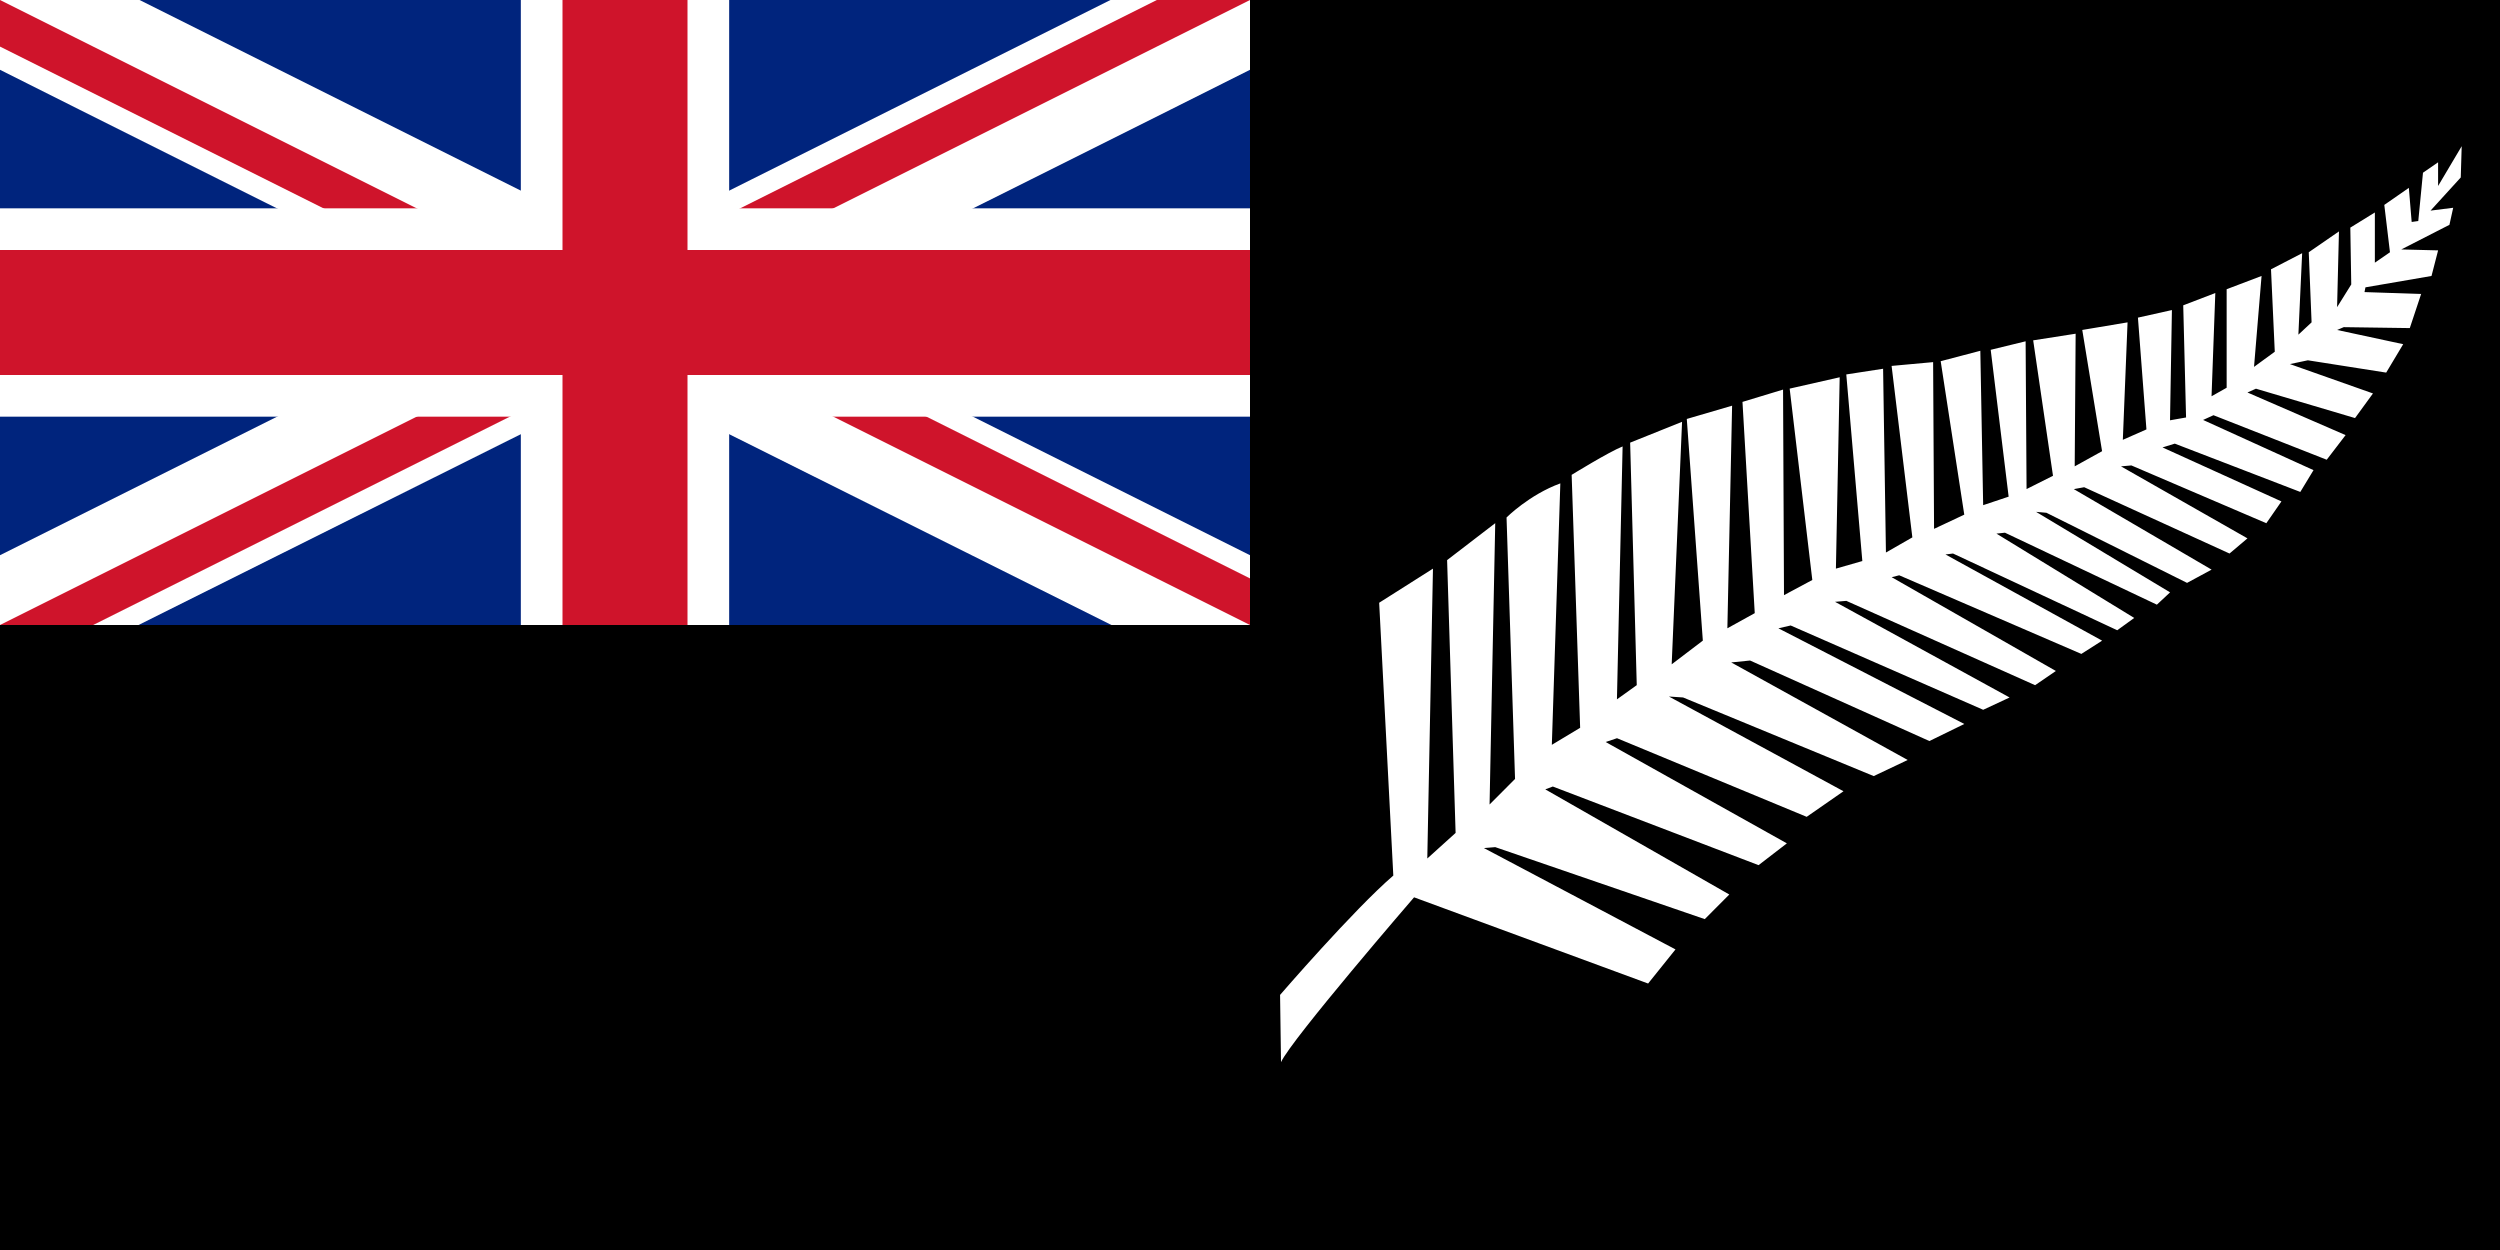
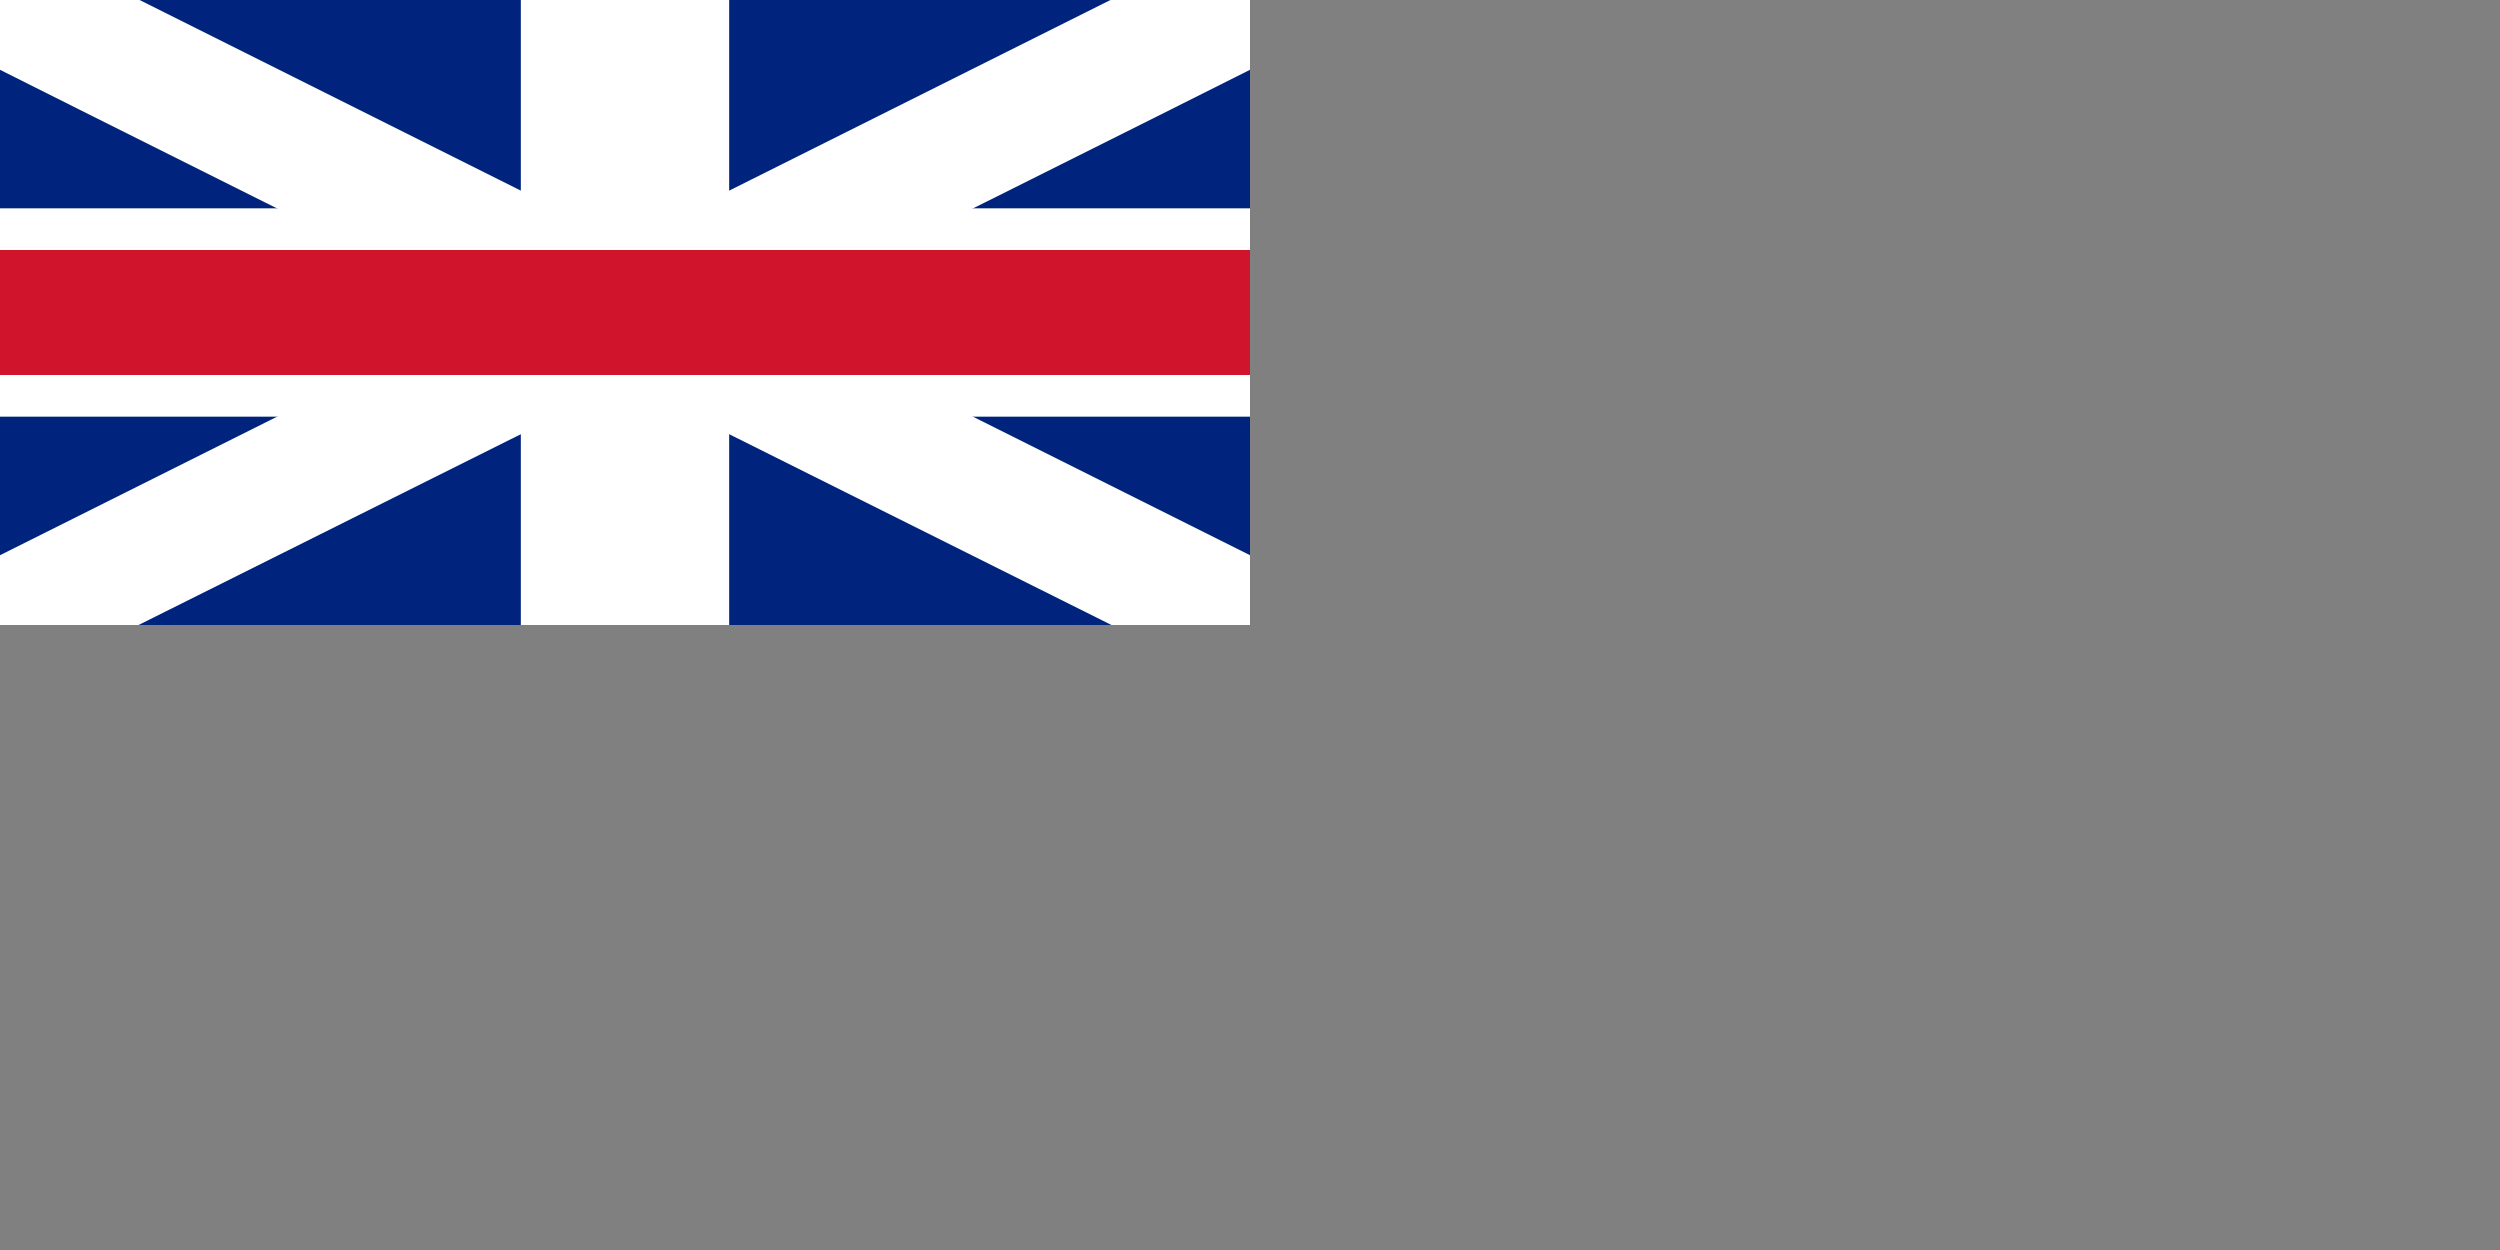
<svg xmlns="http://www.w3.org/2000/svg" xmlns:ns1="http://www.inkscape.org/namespaces/inkscape" xmlns:ns2="http://sodipodi.sourceforge.net/DTD/sodipodi-0.dtd" viewBox="0 0 120 60" width="2400" height="1200" id="svg3006" version="1.1" ns1:version="0.48.4 r9939" ns2:docname="Silver fern blue ensign.svg">
  <rect x="0" y="0" width="120" height="60" fill="#808080" stroke="none" />
  <defs id="defs3023" />
  <ns2:namedview pagecolor="#ffffff" bordercolor="#666666" borderopacity="1" objecttolerance="10" gridtolerance="10" guidetolerance="10" ns1:pageopacity="0" ns1:pageshadow="2" ns1:window-width="1280" ns1:window-height="962" id="namedview3021" showgrid="false" ns1:zoom="0.25" ns1:cx="763.61813" ns1:cy="456.64119" ns1:window-x="-8" ns1:window-y="-8" ns1:window-maximized="1" ns1:current-layer="svg3006">
    <ns1:grid type="xygrid" id="grid3041" empspacing="5" visible="true" enabled="true" snapvisiblegridlinesonly="true" />
  </ns2:namedview>
  <clipPath id="t">
-     <path d="m 30,15 h 30 v 15 z m 0,0 V 30 H 0 z m 0,0 H 0 V 0 z m 0,0 V 0 h 30 z" id="path3009" ns1:connector-curvature="0" />
-   </clipPath>
-   <rect style="fill:#000000;fill-opacity:1;fill-rule:evenodd;stroke:none" id="rect3849" width="2400" height="1200" x="0" y="0" transform="scale(0.05,0.05)" />
+     </clipPath>
  <g id="g3839">
    <path id="path3011" d="M 0,0 V 30 H 60 V 0 z" ns1:connector-curvature="0" style="fill:#00247d" />
    <path ns2:nodetypes="ccccccc" transform="scale(0.05,0.05)" ns1:connector-curvature="0" id="path3043" d="m 0,67 c 105,53 1067,533 1067,533 l 133,0 0,-67 C 1108,487 134,0 134,0 L 0,0 z" style="fill:#ffffff;stroke:none" />
    <path ns2:nodetypes="ccccccc" ns1:connector-curvature="0" id="path3043-1" d="M 60,3.35 C 54.75,6 6.65,30 6.65,30 L 0,30 0,26.65 C 4.6,24.35 53.3,0 53.3,0 L 60,0 z" style="fill:#ffffff;stroke:none" />
-     <path id="path3015" clip-path="url(#t)" d="M 0,0 60,30 M 60,0 0,30" ns1:connector-curvature="0" style="stroke:#cf142b;stroke-width:4" />
    <rect transform="scale(0.05,0.05)" y="0" x="500" height="600" width="200" id="rect3835" style="fill:#ffffff;fill-opacity:1;fill-rule:evenodd;stroke:none" />
    <rect transform="scale(0.05,0.05)" y="200" x="0" height="200" width="1200" id="rect3837" style="fill:#ffffff;fill-opacity:1;fill-rule:evenodd;stroke:none" />
-     <rect transform="scale(0.05,0.05)" y="0" x="540" height="600" width="120" id="rect3831" style="fill:#cf142b;fill-opacity:1;fill-rule:evenodd;stroke:none" />
    <rect transform="scale(0.05,0.05)" y="240" x="0" height="120" width="1200" id="rect3833" style="fill:#cf142b;fill-opacity:1;fill-rule:evenodd;stroke:none" />
  </g>
-   <path ns1:connector-curvature="0" d="m 61.443,47.756 c 0,0 3.533,-4.092 5.436,-5.729 l -0.679,-13.095 2.582,-1.637 -0.272,13.913 1.359,-1.228 -0.408,-13.095 2.31,-1.773 -0.272,13.504 1.223,-1.227 -0.408,-12.55 c 0,0 1.087,-1.091 2.582,-1.637 l -0.408,12.55 1.359,-0.818 -0.408,-12.141 c 0,0 1.767,-1.091 2.446,-1.364 l -0.272,12.14 0.951,-0.682 -0.317,-11.64 2.492,-1 -0.498,11.64 1.495,-1.137 -0.77,-10.64 2.175,-0.637 -0.227,10.685 1.314,-0.727 -0.589,-10.14 1.948,-0.591 0.045,9.867 1.359,-0.728 -1.087,-9.185 2.401,-0.545 -0.181,9.185 1.268,-0.364 -0.77,-8.957 1.767,-0.273 0.136,8.821 1.268,-0.727 -0.996,-8.23 1.993,-0.182 0.045,8.003 1.45,-0.682 -1.132,-7.366 1.903,-0.5 0.136,7.411 1.223,-0.409 -0.861,-7.048 1.676,-0.409 0.045,7.093 1.269,-0.637 -0.951,-6.502 2.038,-0.318 -0.045,6.366 1.314,-0.727 -0.951,-5.82 2.174,-0.364 -0.227,5.638 1.133,-0.5 -0.408,-5.365 1.631,-0.364 -0.091,5.292 0.77,-0.136 -0.136,-5.383 1.54,-0.591 -0.181,4.956 0.725,-0.409 0,-4.729 1.676,-0.637 -0.362,4.365 0.996,-0.728 -0.181,-3.956 1.495,-0.773 -0.181,3.91 0.634,-0.591 -0.136,-3.365 1.45,-1 -0.09,3.637 0.68,-1.091 -0.045,-2.728 1.178,-0.727 0,2.41 0.725,-0.5 -0.272,-2.273 1.178,-0.818 0.136,1.637 0.317,-0.045 0.226,-2.319 0.725,-0.5 0,1.137 1.133,-1.91 -0.045,1.501 -1.45,1.591 1.087,-0.136 -0.181,0.818 -2.31,1.182 1.767,0.045 -0.317,1.228 -3.171,0.546 -0.045,0.228 2.718,0.091 -0.544,1.637 -3.171,-0.045 -0.317,0.136 3.171,0.682 -0.816,1.364 -3.76,-0.591 -0.861,0.182 3.986,1.409 -0.861,1.182 -4.756,-1.41 -0.408,0.182 4.711,2.046 -0.906,1.182 -5.436,-2.137 -0.498,0.227 5.3,2.41 -0.634,1.046 -6.025,-2.319 -0.589,0.182 5.708,2.592 -0.725,1.046 -6.478,-2.774 -0.498,0.045 6.07,3.456 -0.861,0.728 -6.976,-3.183 -0.498,0.091 6.614,3.865 -1.178,0.636 -6.75,-3.365 -0.498,-0.045 6.433,3.865 -0.634,0.591 -7.293,-3.455 -0.408,0.045 6.614,4.047 -0.816,0.591 -7.882,-3.683 -0.362,0.045 7.519,4.138 -0.997,0.636 -8.743,-3.774 -0.362,0.091 7.882,4.502 -0.997,0.682 -9.06,-4.047 -0.544,0.045 8.38,4.592 -1.268,0.591 -9.241,-4.047 -0.589,0.136 8.924,4.592 -1.676,0.819 -8.607,-3.865 -0.906,0.091 8.471,4.683 -1.631,0.773 -9.15,-3.774 -0.68,-0.045 8.38,4.547 -1.767,1.228 -9.105,-3.774 -0.544,0.182 8.698,4.865 -1.359,1.046 -9.875,-3.774 -0.362,0.136 8.833,5.047 -1.178,1.182 -10.057,-3.456 -0.544,0.045 9.196,4.865 -1.314,1.637 -11.234,-4.138 c 0,0 -5.889,6.821 -6.387,7.912 l -0.045,-3.228 5e-6,-2.7e-5 z" id="path12" style="fill:#ffffff;fill-rule:evenodd" />
</svg>